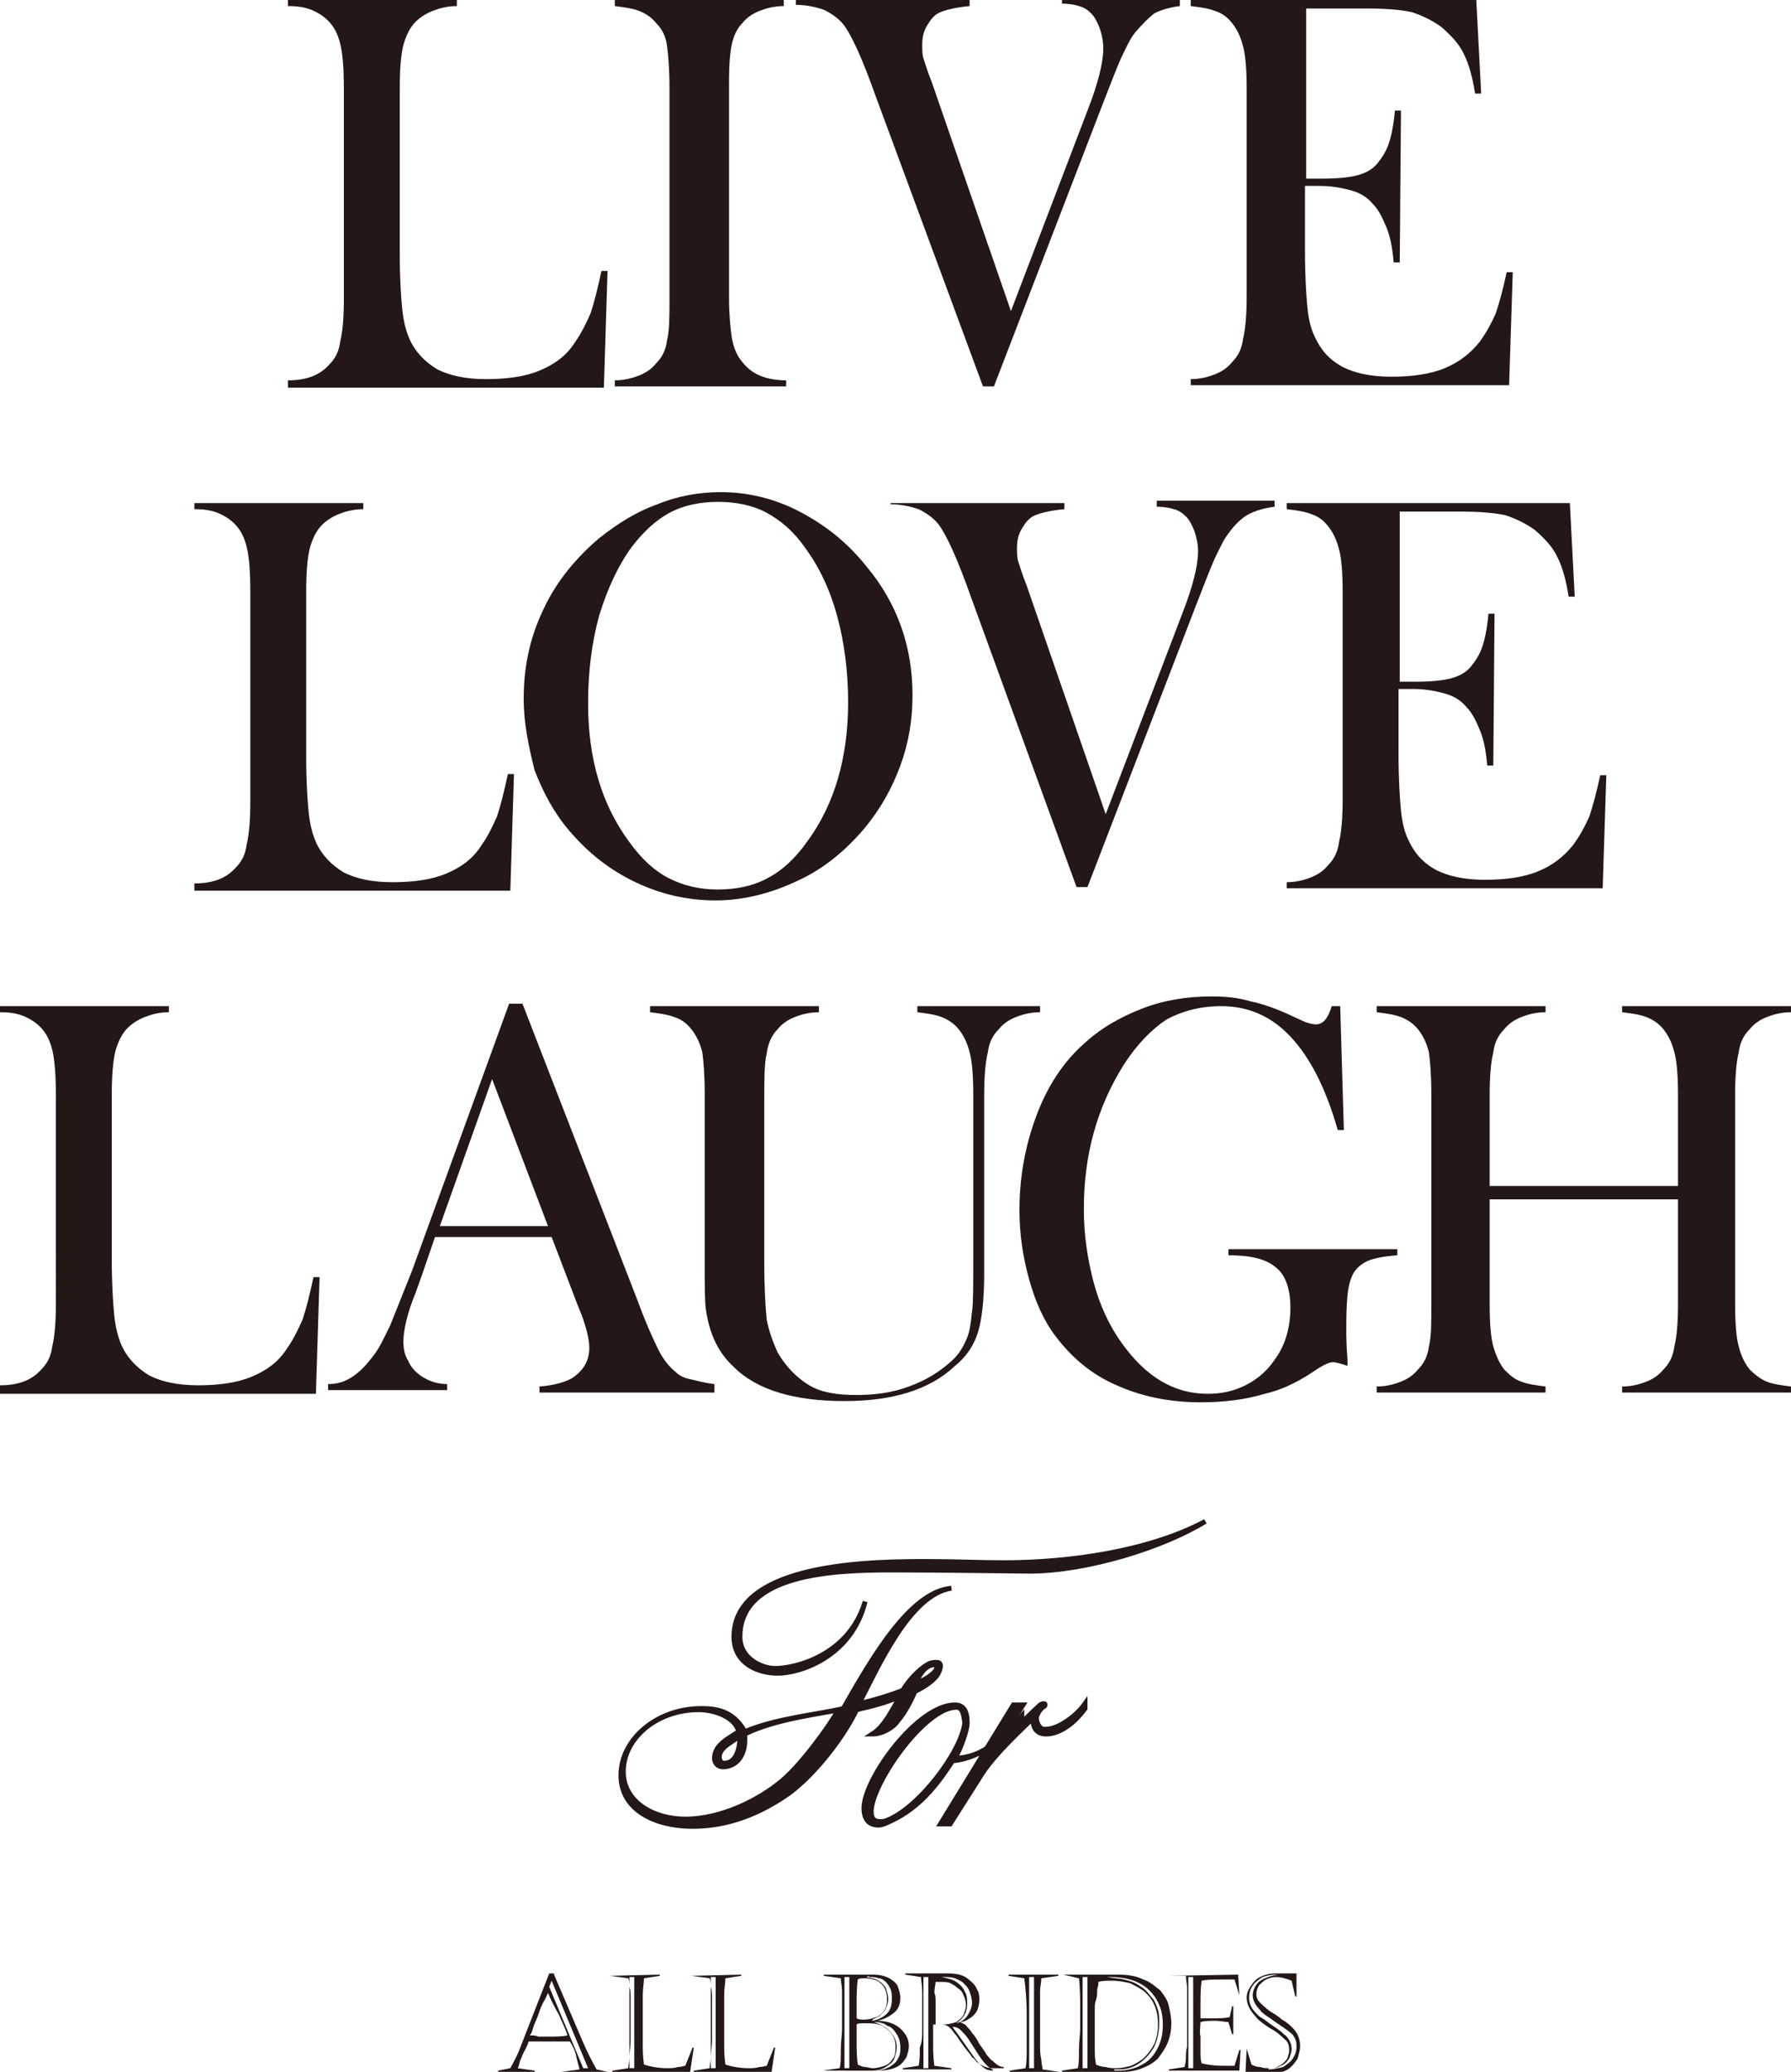
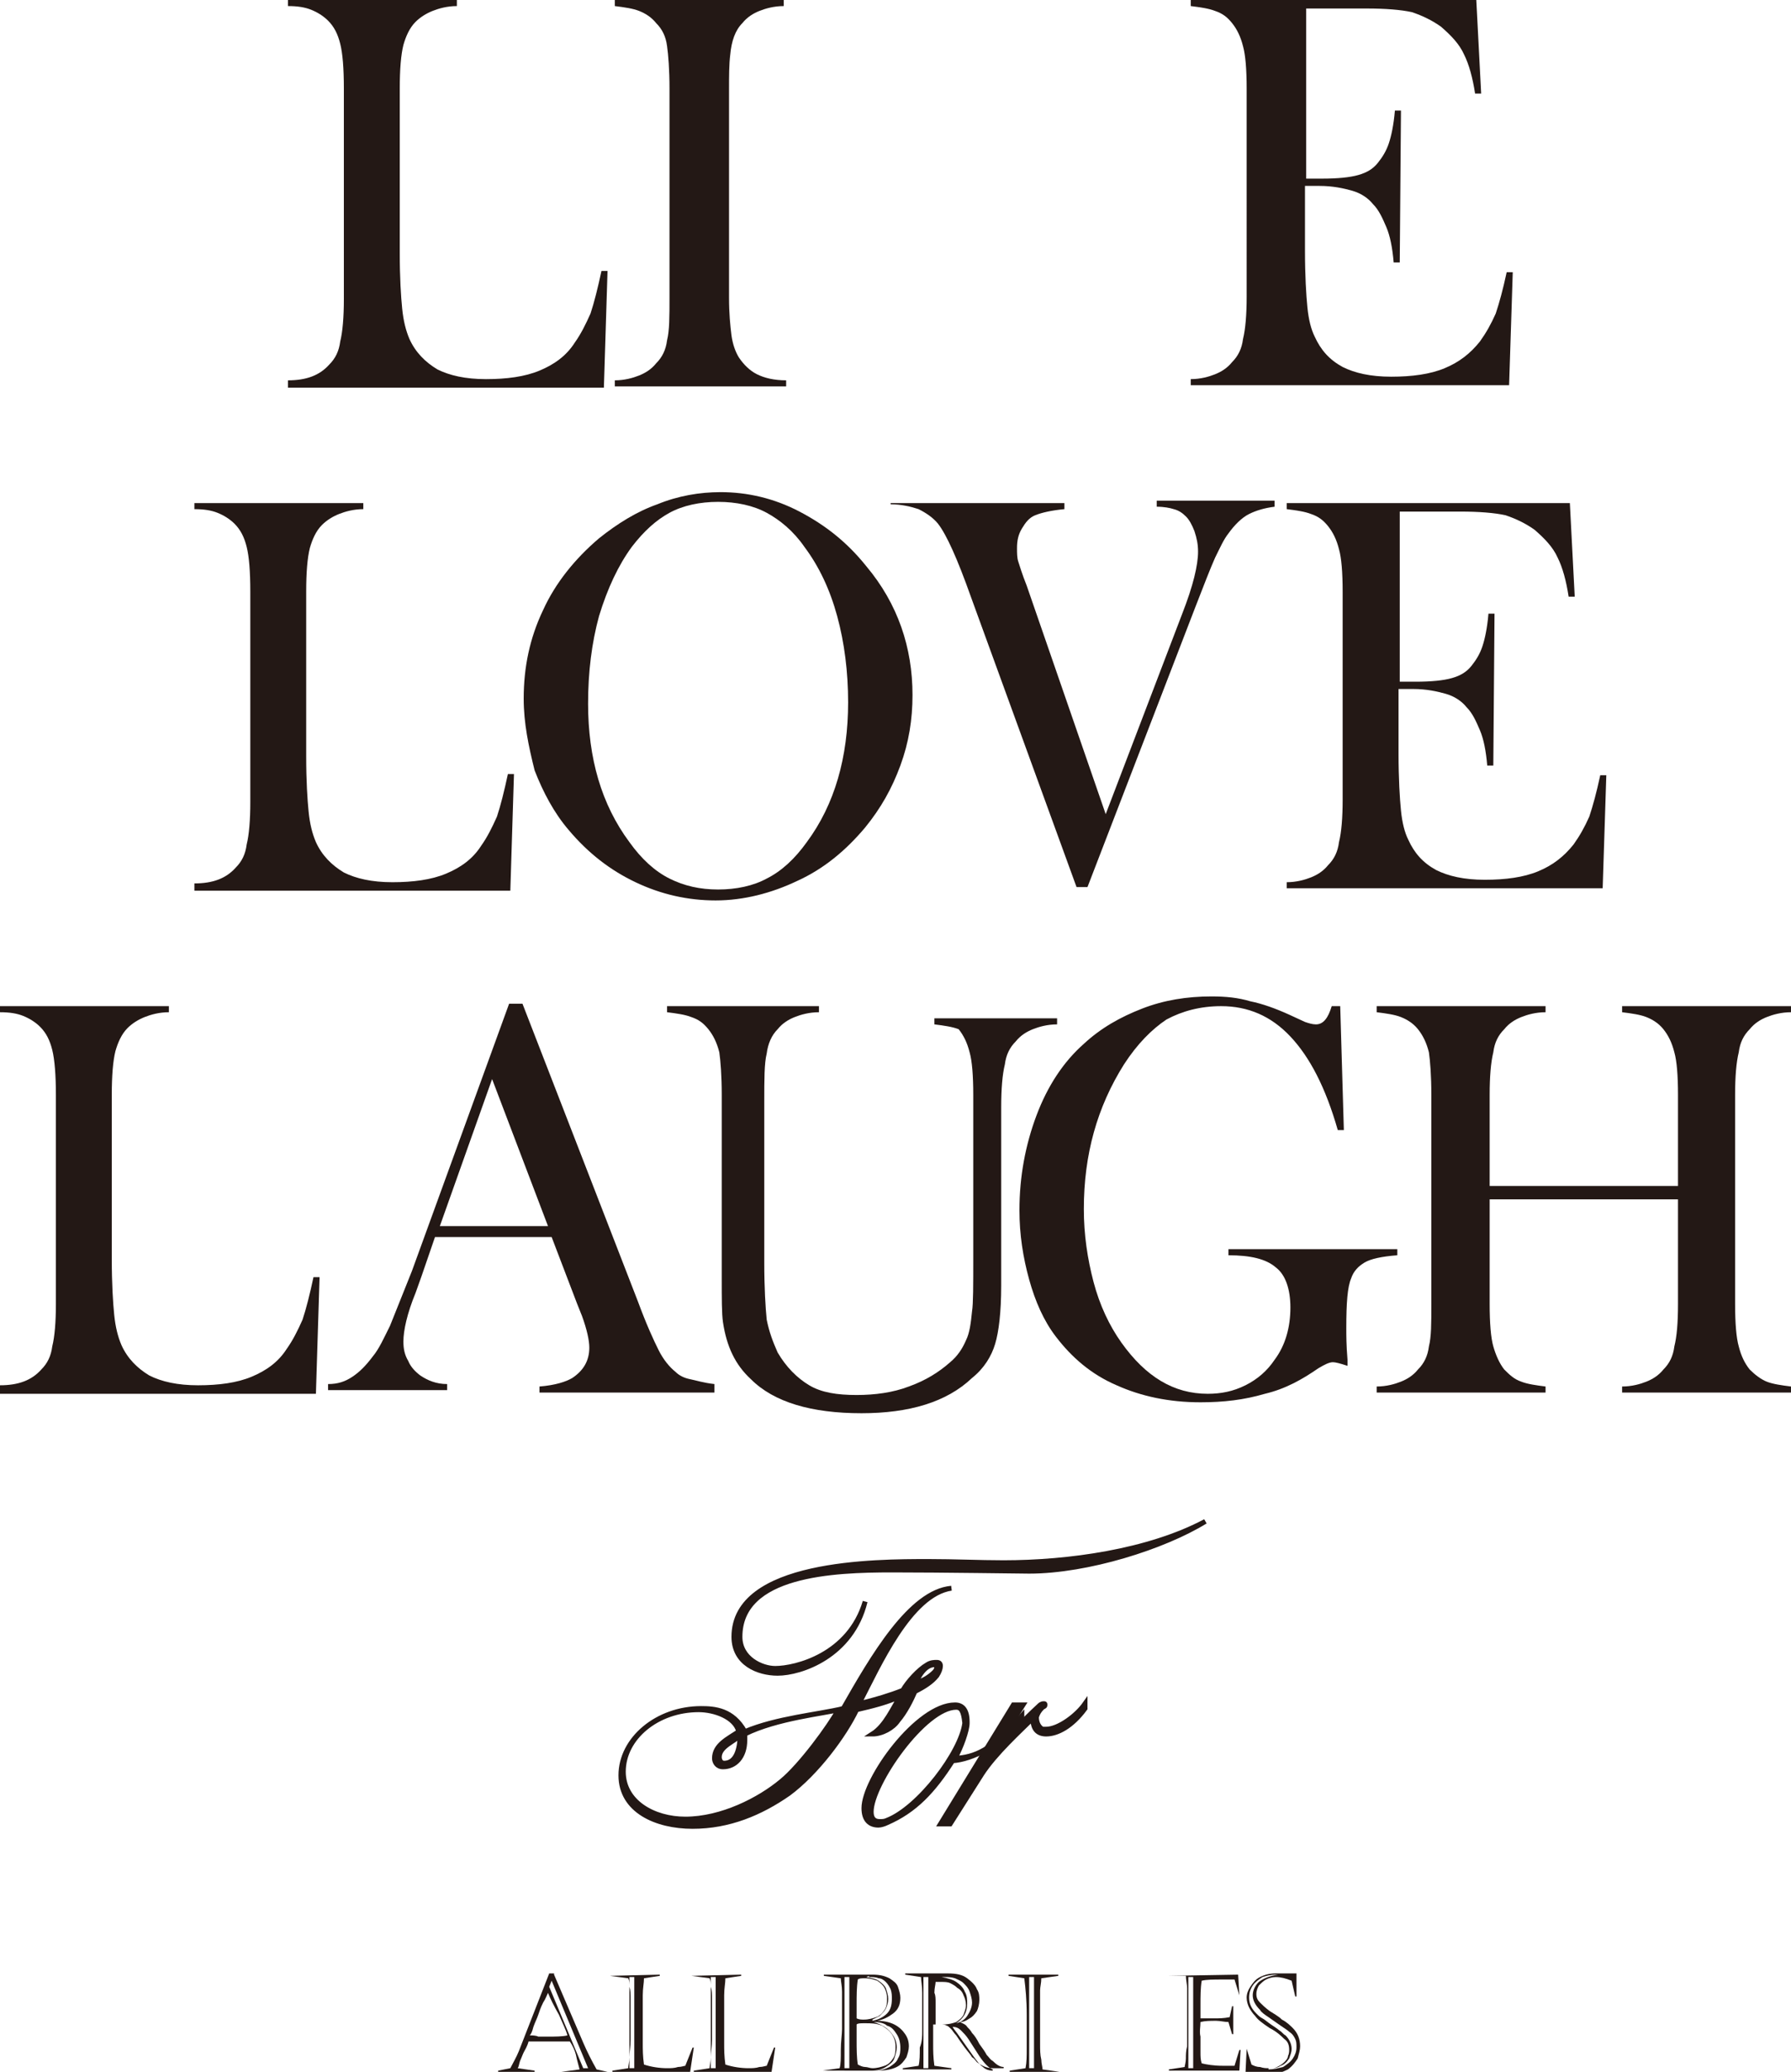
<svg xmlns="http://www.w3.org/2000/svg" version="1.1" id="レイヤー_1" x="0px" y="0px" viewBox="0 0 147.4 170.5" style="enable-background:new 0 0 147.4 170.5;" xml:space="preserve">
  <style type="text/css">
	.st0{fill:#231815;}
	.st1{fill:#231815;stroke:#231815;stroke-width:0.399;}
</style>
  <g>
    <g>
      <path class="st0" d="M23.7,31.9v-0.6c1.5,0,2.6-0.4,3.4-1.3c0.5-0.5,0.8-1.1,0.9-1.9c0.2-0.8,0.3-2,0.3-3.5V7.3    c0-1.7-0.1-2.9-0.3-3.7c-0.2-0.8-0.5-1.4-1-1.9c-0.4-0.4-0.9-0.7-1.4-0.9c-0.5-0.2-1.1-0.3-1.9-0.3V0h13.9v0.5    c-0.8,0-1.5,0.2-2,0.4c-0.5,0.2-1,0.5-1.4,0.9c-0.5,0.5-0.8,1.2-1,1.9c-0.2,0.8-0.3,2-0.3,3.6v13.5c0,2.1,0.1,3.6,0.2,4.6    c0.1,1,0.3,1.8,0.6,2.5c0.5,1.1,1.3,1.9,2.3,2.5c1,0.5,2.3,0.8,4,0.8c1.7,0,3.2-0.2,4.4-0.7c1.2-0.5,2.2-1.2,2.9-2.3    c0.5-0.7,0.9-1.5,1.3-2.4c0.3-0.9,0.6-2.1,0.9-3.5l0.5,0l-0.3,9.6H23.7z" />
      <path class="st0" d="M64.5,0v0.5c-0.8,0-1.5,0.2-2,0.4c-0.5,0.2-1,0.5-1.4,1c-0.6,0.6-0.9,1.5-1,2.6c-0.1,0.8-0.1,1.8-0.1,2.8    v17.2c0,1.3,0.1,2.3,0.2,3.1c0.1,0.7,0.3,1.3,0.6,1.8c0.4,0.6,0.9,1.1,1.5,1.4c0.6,0.3,1.4,0.5,2.4,0.5v0.5H50.6v-0.5    c0.8,0,1.5-0.2,2-0.4c0.5-0.2,1-0.5,1.4-1c0.5-0.5,0.8-1.1,0.9-1.9c0.2-0.8,0.2-1.9,0.2-3.6V7.3c0-1.6-0.1-2.8-0.2-3.5    C54.8,3,54.5,2.4,54,1.9c-0.4-0.5-0.9-0.8-1.4-1c-0.5-0.2-1.2-0.3-2-0.4V0H64.5z" />
-       <path class="st0" d="M65.4,0h14.4v0.5c-1.1,0.1-1.9,0.3-2.4,0.5c-0.5,0.2-0.8,0.6-1.1,1.1c-0.3,0.5-0.4,1-0.4,1.6    c0,0.4,0,0.8,0.1,1.1c0.1,0.3,0.3,1,0.7,2l6.5,18.8l6.3-16.5c0.9-2.3,1.3-4,1.3-5.1c0-0.6-0.1-1.1-0.3-1.7    c-0.2-0.5-0.4-0.9-0.7-1.2c-0.3-0.3-0.6-0.5-1-0.6c-0.3-0.1-0.8-0.2-1.4-0.2V0h9.7v0.5c-0.8,0.1-1.5,0.3-2.1,0.6    C94.5,1.5,94,2,93.4,2.7c-0.4,0.5-0.7,1.2-1.1,2c-0.4,0.9-0.9,2.2-1.6,4l-8.9,23.1h-0.9L72.1,8c-1.1-3.1-2-5.1-2.7-6    c-0.4-0.5-1-0.9-1.6-1.2c-0.6-0.2-1.4-0.4-2.3-0.4V0z" />
      <path class="st0" d="M121.5,0l0.4,7.7l-0.5,0c-0.2-1.3-0.5-2.4-0.9-3.2c-0.4-0.9-1.1-1.6-1.9-2.3c-0.7-0.5-1.5-0.9-2.4-1.2    c-0.9-0.2-2.2-0.3-3.7-0.3h-5v14h1.3c1.3,0,2.3-0.1,3-0.3c0.7-0.2,1.2-0.5,1.6-1c0.4-0.5,0.7-1,0.9-1.6c0.2-0.6,0.4-1.5,0.5-2.7    l0.5,0l-0.1,12.5h-0.5c-0.1-1.2-0.3-2.2-0.6-2.9c-0.3-0.7-0.6-1.4-1.1-1.9c-0.4-0.5-1-0.9-1.7-1.1c-0.7-0.2-1.6-0.4-2.7-0.4h-1.2    v5.3c0,2.1,0.1,3.7,0.2,4.7c0.1,1,0.3,1.8,0.6,2.4c0.5,1.1,1.2,1.9,2.3,2.5c1,0.5,2.3,0.8,4,0.8c1.7,0,3.2-0.2,4.4-0.7    c1.2-0.5,2.1-1.2,2.9-2.2c0.5-0.7,0.9-1.4,1.3-2.3c0.3-0.9,0.6-2,0.9-3.4l0.5,0l-0.3,9.3H98v-0.5c0.8,0,1.5-0.2,2-0.4    c0.5-0.2,1-0.5,1.4-1c0.5-0.5,0.8-1.1,0.9-1.9c0.2-0.8,0.3-2,0.3-3.5V7.3c0-1.6-0.1-2.8-0.3-3.5c-0.2-0.8-0.5-1.4-0.9-1.9    c-0.4-0.5-0.8-0.8-1.4-1c-0.5-0.2-1.2-0.3-2-0.4V0H121.5z" />
      <path class="st0" d="M16,73.3v-0.6c1.5,0,2.6-0.4,3.4-1.3c0.5-0.5,0.8-1.1,0.9-1.9c0.2-0.8,0.3-2,0.3-3.5V48.7    c0-1.7-0.1-2.9-0.3-3.7c-0.2-0.8-0.5-1.4-1-1.9c-0.4-0.4-0.9-0.7-1.4-0.9c-0.5-0.2-1.1-0.3-1.9-0.3v-0.5h13.9v0.5    c-0.8,0-1.5,0.2-2,0.4c-0.5,0.2-1,0.5-1.4,0.9c-0.5,0.5-0.8,1.2-1,1.9c-0.2,0.8-0.3,2-0.3,3.6v13.5c0,2.1,0.1,3.6,0.2,4.6    c0.1,1,0.3,1.8,0.6,2.5c0.5,1.1,1.3,1.9,2.3,2.5c1,0.5,2.3,0.8,4,0.8c1.7,0,3.2-0.2,4.4-0.7c1.2-0.5,2.2-1.2,2.9-2.3    c0.5-0.7,0.9-1.5,1.3-2.4c0.3-0.9,0.6-2.1,0.9-3.5l0.5,0L42,73.3H16z" />
      <path class="st0" d="M43.1,57.5c0-2.6,0.5-5,1.6-7.3c1-2.2,2.6-4.2,4.6-5.9c1.5-1.2,3.1-2.2,4.8-2.8c1.7-0.7,3.5-1,5.2-1    c2.2,0,4.4,0.5,6.5,1.6c2.1,1.1,3.9,2.5,5.5,4.5c2.6,3.1,3.8,6.7,3.8,10.6c0,2-0.3,3.9-1,5.8c-0.7,1.9-1.6,3.5-2.9,5.1    c-1.6,1.9-3.4,3.4-5.6,4.4c-2.1,1-4.4,1.6-6.7,1.6c-2.3,0-4.5-0.5-6.6-1.5c-2.1-1-3.9-2.4-5.5-4.3c-1.2-1.4-2.1-3.1-2.8-4.9    C43.5,61.4,43.1,59.5,43.1,57.5z M48.4,57.9c0,4.5,1.1,8.3,3.4,11.4c1,1.4,2.1,2.4,3.3,3c1.2,0.6,2.5,0.9,4,0.9    c1.5,0,2.9-0.3,4-0.9c1.2-0.6,2.3-1.6,3.3-3c2.3-3.1,3.4-7,3.4-11.5c0-2.5-0.3-4.9-0.9-7.1c-0.6-2.2-1.5-4.1-2.7-5.7    c-0.9-1.3-2-2.2-3.1-2.8c-1.1-0.6-2.5-0.9-4-0.9c-1.5,0-2.9,0.3-4,0.9C54,42.8,53,43.7,52,45c-1.1,1.5-2,3.4-2.7,5.7    C48.7,52.9,48.4,55.3,48.4,57.9z" />
      <path class="st0" d="M73.2,41.4h14.4v0.5c-1.1,0.1-1.9,0.3-2.4,0.5c-0.5,0.2-0.8,0.6-1.1,1.1c-0.3,0.5-0.4,1-0.4,1.6    c0,0.4,0,0.8,0.1,1.1c0.1,0.3,0.3,1,0.7,2L91,67l6.3-16.5c0.9-2.3,1.3-4,1.3-5.1c0-0.6-0.1-1.1-0.3-1.7c-0.2-0.5-0.4-0.9-0.7-1.2    c-0.3-0.3-0.6-0.5-1-0.6c-0.3-0.1-0.8-0.2-1.4-0.2v-0.5h9.7v0.5c-0.8,0.1-1.5,0.3-2.1,0.6c-0.6,0.3-1.2,0.9-1.7,1.6    c-0.4,0.5-0.7,1.2-1.1,2c-0.4,0.9-0.9,2.2-1.6,4l-8.9,23.1h-0.9l-8.7-23.9c-1.1-3.1-2-5.1-2.7-6c-0.4-0.5-1-0.9-1.6-1.2    c-0.6-0.2-1.4-0.4-2.3-0.4V41.4z" />
      <path class="st0" d="M129.2,41.4l0.4,7.7l-0.5,0c-0.2-1.3-0.5-2.4-0.9-3.2c-0.4-0.9-1.1-1.6-1.9-2.3c-0.7-0.5-1.5-0.9-2.4-1.2    c-0.9-0.2-2.2-0.3-3.7-0.3h-5v14h1.3c1.3,0,2.3-0.1,3-0.3c0.7-0.2,1.2-0.5,1.6-1c0.4-0.5,0.7-1,0.9-1.6c0.2-0.6,0.4-1.5,0.5-2.7    l0.5,0l-0.1,12.5h-0.5c-0.1-1.2-0.3-2.2-0.6-2.9c-0.3-0.7-0.6-1.4-1.1-1.9c-0.4-0.5-1-0.9-1.7-1.1c-0.7-0.2-1.6-0.4-2.7-0.4h-1.2    v5.3c0,2.1,0.1,3.7,0.2,4.7c0.1,1,0.3,1.8,0.6,2.4c0.5,1.1,1.2,1.9,2.3,2.5c1,0.5,2.3,0.8,4,0.8c1.7,0,3.2-0.2,4.4-0.7    c1.2-0.5,2.1-1.2,2.9-2.2c0.5-0.7,0.9-1.4,1.3-2.3c0.3-0.9,0.6-2,0.9-3.4l0.5,0l-0.3,9.3h-26v-0.5c0.8,0,1.5-0.2,2-0.4    c0.5-0.2,1-0.5,1.4-1c0.5-0.5,0.8-1.1,0.9-1.9c0.2-0.8,0.3-2,0.3-3.5V48.7c0-1.6-0.1-2.8-0.3-3.5c-0.2-0.8-0.5-1.4-0.9-1.9    c-0.4-0.5-0.8-0.8-1.4-1c-0.5-0.2-1.2-0.3-2-0.4v-0.5H129.2z" />
      <path class="st0" d="M0,114.6v-0.6c1.5,0,2.6-0.4,3.4-1.3c0.5-0.5,0.8-1.1,0.9-1.9c0.2-0.8,0.3-2,0.3-3.5V90.1    c0-1.6-0.1-2.9-0.3-3.7c-0.2-0.8-0.5-1.4-1-1.9c-0.4-0.4-0.9-0.7-1.4-0.9c-0.5-0.2-1.1-0.3-1.9-0.3v-0.5h13.9v0.5    c-0.8,0-1.5,0.2-2,0.4c-0.5,0.2-1,0.5-1.4,0.9c-0.5,0.5-0.8,1.2-1,1.9c-0.2,0.8-0.3,2-0.3,3.6v13.5c0,2.1,0.1,3.6,0.2,4.6    c0.1,1,0.3,1.8,0.6,2.5c0.5,1.1,1.3,1.9,2.3,2.5c1,0.5,2.3,0.8,4,0.8c1.7,0,3.2-0.2,4.4-0.7c1.2-0.5,2.2-1.2,2.9-2.3    c0.5-0.7,0.9-1.5,1.3-2.4c0.3-0.9,0.6-2.1,0.9-3.5l0.5,0l-0.3,9.6H0z" />
      <path class="st0" d="M58.8,114.6H44.4v-0.5c1.3-0.1,2.2-0.4,2.7-0.7c0.9-0.6,1.4-1.4,1.4-2.5c0-0.6-0.2-1.5-0.6-2.6l-0.4-1    l-2.1-5.5h-9.6l-1.1,3.2l-0.5,1.4c-0.7,1.7-1,3.1-1,4c0,0.6,0.1,1.1,0.4,1.6c0.2,0.5,0.6,0.9,1,1.2c0.6,0.4,1.3,0.7,2.2,0.7v0.5    h-9.8v-0.5c0.8,0,1.4-0.2,2-0.6c0.6-0.4,1.1-0.9,1.7-1.7c0.5-0.6,0.9-1.5,1.4-2.5c0.4-1,1-2.5,1.8-4.5l8-22H43l9.5,24.5    c0.7,1.9,1.3,3.2,1.7,4c0.4,0.8,0.9,1.4,1.4,1.8c0.3,0.3,0.7,0.5,1.2,0.6c0.5,0.1,1.1,0.3,2,0.4V114.6z M45.1,100.9l-4.6-12.1    l-4.3,12.1H45.1z" />
-       <path class="st0" d="M67.4,82.8v0.5c-0.8,0-1.5,0.2-2,0.4c-0.5,0.2-1,0.5-1.4,1c-0.5,0.5-0.8,1.2-0.9,2c-0.2,0.8-0.2,2.1-0.2,4    v13.2c0,2.1,0.1,3.7,0.2,4.7c0.2,1,0.5,1.8,0.9,2.7c0.7,1.2,1.6,2.1,2.6,2.7c1,0.6,2.3,0.8,3.9,0.8c1.5,0,3-0.2,4.3-0.7    c1.4-0.5,2.5-1.2,3.4-2c0.6-0.5,1-1.1,1.3-1.8c0.3-0.6,0.4-1.4,0.5-2.4c0.1-0.6,0.1-2.1,0.1-4.5V90.1c0-1.6-0.1-2.8-0.3-3.5    c-0.2-0.8-0.5-1.4-0.9-1.9c-0.4-0.5-0.9-0.8-1.4-1c-0.5-0.2-1.2-0.3-2-0.4v-0.5h10.1v0.5c-0.8,0-1.5,0.2-2,0.4    c-0.5,0.2-1,0.5-1.4,1c-0.5,0.5-0.8,1.1-0.9,1.9c-0.2,0.8-0.3,2-0.3,3.5v14.7c0,2.2-0.2,3.8-0.5,4.8c-0.3,1-0.9,2-1.9,2.8    c-2.1,2-5.2,2.9-9.1,2.9c-4.1,0-7.2-0.9-9.1-2.8c-1.3-1.2-2-2.7-2.3-4.7c-0.1-0.7-0.1-1.9-0.1-3.7V90.1c0-1.6-0.1-2.8-0.2-3.5    c-0.2-0.8-0.5-1.4-0.9-1.9c-0.4-0.5-0.8-0.8-1.4-1c-0.5-0.2-1.2-0.3-2-0.4v-0.5H67.4z" />
+       <path class="st0" d="M67.4,82.8v0.5c-0.8,0-1.5,0.2-2,0.4c-0.5,0.2-1,0.5-1.4,1c-0.5,0.5-0.8,1.2-0.9,2c-0.2,0.8-0.2,2.1-0.2,4    v13.2c0,2.1,0.1,3.7,0.2,4.7c0.2,1,0.5,1.8,0.9,2.7c0.7,1.2,1.6,2.1,2.6,2.7c1,0.6,2.3,0.8,3.9,0.8c1.5,0,3-0.2,4.3-0.7    c1.4-0.5,2.5-1.2,3.4-2c0.6-0.5,1-1.1,1.3-1.8c0.3-0.6,0.4-1.4,0.5-2.4c0.1-0.6,0.1-2.1,0.1-4.5V90.1c0-1.6-0.1-2.8-0.3-3.5    c-0.2-0.8-0.5-1.4-0.9-1.9c-0.5-0.2-1.2-0.3-2-0.4v-0.5h10.1v0.5c-0.8,0-1.5,0.2-2,0.4    c-0.5,0.2-1,0.5-1.4,1c-0.5,0.5-0.8,1.1-0.9,1.9c-0.2,0.8-0.3,2-0.3,3.5v14.7c0,2.2-0.2,3.8-0.5,4.8c-0.3,1-0.9,2-1.9,2.8    c-2.1,2-5.2,2.9-9.1,2.9c-4.1,0-7.2-0.9-9.1-2.8c-1.3-1.2-2-2.7-2.3-4.7c-0.1-0.7-0.1-1.9-0.1-3.7V90.1c0-1.6-0.1-2.8-0.2-3.5    c-0.2-0.8-0.5-1.4-0.9-1.9c-0.4-0.5-0.8-0.8-1.4-1c-0.5-0.2-1.2-0.3-2-0.4v-0.5H67.4z" />
      <path class="st0" d="M110.3,82.8l0.3,10.2l-0.5,0c-1-3.5-2.3-6-3.9-7.7c-1.6-1.7-3.5-2.5-5.7-2.5c-1.7,0-3.2,0.4-4.5,1.1    c-1.2,0.8-2.4,2-3.5,3.7c-2.2,3.5-3.3,7.4-3.3,11.9c0,2.1,0.3,4.1,0.8,6c0.5,1.9,1.3,3.6,2.3,5c2,2.8,4.3,4.2,7.1,4.2    c1.1,0,2.1-0.2,3.1-0.7c1-0.5,1.8-1.2,2.4-2.1c0.9-1.2,1.3-2.7,1.3-4.3c0-1.5-0.4-2.7-1.2-3.3c-0.8-0.7-2.1-1-3.9-1v-0.5h13.9v0.5    c-1.3,0.1-2.2,0.3-2.7,0.6c-0.5,0.3-0.9,0.7-1.1,1.3c-0.3,0.7-0.4,2-0.4,4.1c0,0.6,0,1.4,0.1,2.6l0,0.5c-0.6-0.2-1-0.3-1.2-0.3    c-0.3,0-0.7,0.2-1.2,0.5c-1.3,0.9-2.7,1.7-4.4,2.1c-1.7,0.5-3.4,0.7-5.3,0.7c-2.6,0-4.9-0.5-6.9-1.4c-2.1-0.9-3.7-2.3-5-4    c-1-1.3-1.7-2.9-2.2-4.7c-0.5-1.8-0.8-3.7-0.8-5.7c0-2.8,0.5-5.4,1.4-7.8c0.9-2.4,2.2-4.4,3.9-5.9c1.4-1.3,3-2.2,4.8-2.9    c1.8-0.7,3.7-1,5.7-1c1.2,0,2.2,0.1,3.2,0.4c1,0.2,2.1,0.6,3.2,1.1l1.3,0.6c0.3,0.1,0.6,0.2,0.9,0.2c0.6,0,1-0.5,1.3-1.5H110.3z" />
      <path class="st0" d="M122.6,97.6h15.5v-7.5c0-1.6-0.1-2.8-0.3-3.5c-0.2-0.8-0.5-1.4-0.9-1.9c-0.4-0.5-0.9-0.8-1.4-1    c-0.5-0.2-1.2-0.3-2-0.4v-0.5h13.9v0.5c-0.8,0-1.5,0.2-2,0.4c-0.5,0.2-1,0.5-1.4,1c-0.5,0.5-0.8,1.1-0.9,1.9    c-0.2,0.8-0.3,2-0.3,3.5v17.2c0,1.6,0.1,2.8,0.3,3.5c0.2,0.8,0.5,1.4,0.9,1.9c0.4,0.4,0.9,0.8,1.4,1c0.5,0.2,1.2,0.3,2,0.4v0.5    h-13.9v-0.5c0.8,0,1.5-0.2,2-0.4c0.5-0.2,1-0.5,1.4-1c0.5-0.5,0.8-1.1,0.9-1.9c0.2-0.8,0.3-1.9,0.3-3.5v-8.6h-15.5v8.6    c0,1.6,0.1,2.8,0.3,3.5s0.5,1.4,0.9,1.9c0.4,0.4,0.8,0.8,1.4,1c0.5,0.2,1.2,0.3,2,0.4v0.5h-13.9v-0.5c0.8,0,1.5-0.2,2-0.4    c0.5-0.2,1-0.5,1.4-1c0.5-0.5,0.8-1.1,0.9-1.9c0.2-0.8,0.2-1.9,0.2-3.5V90.1c0-1.6-0.1-2.8-0.2-3.5c-0.2-0.8-0.5-1.4-0.9-1.9    c-0.4-0.5-0.9-0.8-1.4-1c-0.5-0.2-1.2-0.3-2-0.4v-0.5h13.9v0.5c-0.8,0-1.5,0.2-2,0.4c-0.5,0.2-1,0.5-1.4,1    c-0.5,0.5-0.8,1.1-0.9,1.9c-0.2,0.8-0.3,2-0.3,3.5V97.6z" />
    </g>
    <g>
      <path class="st1" d="M70.7,140.2c1.3-0.3,2.6-0.7,3.6-1.1c0.4-0.7,1.3-1.7,2-2.1c0.3-0.2,0.6-0.2,0.8-0.2c0.2,0,0.3,0.1,0.3,0.3    c0,0.2-0.1,0.5-0.3,0.8c-0.4,0.5-1,0.9-1.8,1.3c-0.3,0.7-0.8,1.7-1.4,2.4c-0.4,0.6-1.3,1.1-2.1,1.1c1.1-0.7,1.7-2.2,2.3-3.1    c-1.1,0.5-2.3,0.8-3.6,1.1c-1,2.1-3.3,5.2-5.6,6.9c-2.3,1.6-4.9,2.7-7.9,2.7c-3,0-5.9-1.3-5.9-4.2c0-3,3-5.5,6.6-5.5    c1.1,0,2.6,0.1,3.6,1.9c2.6-1.1,6-1.4,8.1-1.9c2.4-4.2,5.5-9.6,8.9-9.9C74.9,131.2,72.3,137.1,70.7,140.2z M61.3,142.7    c0,0.2,0,0.3,0,0.5c0,1.4-0.8,2.2-1.8,2.2c-0.5,0-0.7-0.4-0.7-0.7c0-1.1,1.1-1.6,2-2.2c-0.3-1.2-2-1.8-3.3-1.8    c-3.4,0-6.2,2.3-6.2,5.1c0,2.5,2.5,3.9,5.1,3.9c3,0,6.1-1.6,7.9-3.1c1.6-1.3,4-4.6,4.7-5.9C67.9,141,63.9,141.4,61.3,142.7z     M59.2,144.6c0,0.2,0.1,0.5,0.4,0.5c1,0,1.3-1.2,1.3-2.3C60.5,143.3,59.2,143.7,59.2,144.6z M84.7,129.3c-0.5,0-7.2-0.1-11.3-0.1    c-4.8,0-12.5,0.3-12.5,5.5c0,1.8,1.8,2.6,2.9,2.6c1.7,0,6.1-1.1,7.4-5.5c-1.1,4.5-5.3,5.9-7.2,5.9c-1.6,0-3.6-0.8-3.6-3    c0-6.2,11.7-6.2,16-6.2c2.2,0,4.2,0.1,6.2,0.1c5.3,0,11.9-0.9,16.6-3.4C95.8,127.3,89.5,129.3,84.7,129.3z M76.9,137    c-0.1,0-0.3,0-0.6,0.2c-0.3,0.2-0.7,0.7-0.9,1.3c0.6-0.2,1.1-0.5,1.5-0.9c0.2-0.2,0.2-0.4,0.2-0.5C77.1,137.1,77,137,76.9,137z" />
      <path class="st1" d="M78.4,144.9c-1.6,2.5-3.1,4.1-5.4,5.1c-0.2,0.1-0.5,0.2-0.7,0.2c-0.7,0-1.2-0.4-1.2-1.4    c0-2.4,4.4-8.5,7.5-8.5c0.6,0,1,0.4,1,1.4v0.1c0,0.6-0.5,2-1,2.9c1.6-0.1,3-0.6,5.5-3.5l0,0.3C82.4,143.6,80,144.8,78.4,144.9z     M78.7,140.5c-2.6,0-7,6.3-7,8.6c0,0.5,0.2,0.8,0.7,0.8c0.2,0,0.4,0,0.6-0.1c2.6-1,6.1-5.6,6.4-8    C79.3,140.8,79.1,140.5,78.7,140.5z" />
      <path class="st1" d="M86.1,142.7c-0.7,0-1.1-0.4-1.1-1.3c-1,1-3.1,2.9-4.2,4.6l-2.6,4.1h-0.8l6-9.8h0.8l-2.4,3.8    c1.2-1.2,2.5-2.6,3.7-3.7c0.1-0.1,0.2-0.2,0.4-0.2c0.1,0,0.1,0,0.1,0.1s0,0.1-0.2,0.2c-0.3,0.3-0.4,0.5-0.5,0.8    c0,0.6,0.3,0.9,0.5,1c0.1,0,0.2,0,0.3,0c1,0,2.5-1.1,3.2-2.1v0.4C88.2,142.1,87,142.7,86.1,142.7z" />
    </g>
    <g>
      <path class="st0" d="M45.6,162.5l2.4,5.6c0.3,0.7,0.7,1.5,1.1,2.2l0.9,0.2v0.1h-3.8v-0.1l1.5-0.2c-0.1-0.4-0.2-0.7-0.3-1.2    c-0.1-0.4-0.3-0.8-0.5-1.1h-3.4c-0.1,0.4-0.3,0.7-0.4,0.9c-0.1,0.2-0.2,0.5-0.3,0.7c-0.1,0.3-0.1,0.5-0.2,0.6l1.4,0.2v0.1h-3v-0.1    l1-0.2c0.2-0.4,0.5-0.9,0.7-1.4l2.5-6.4H45.6z M45.1,164c-0.1,0.2-0.2,0.5-0.4,0.8c-0.2,0.4-0.3,0.7-0.4,1c-0.1,0.3-0.3,0.7-0.4,1    c-0.1,0.4-0.2,0.6-0.3,0.7c0.2,0,0.5,0,0.7,0.1c0.3,0,0.6,0,0.8,0c0.6,0,1.2,0,1.6-0.1c-0.1-0.4-0.4-1-0.7-1.7    C45.6,165.1,45.3,164.5,45.1,164z M45.2,163.5l2.8,6.7h0.4l-3-7.2L45.2,163.5z" />
      <path class="st0" d="M50.2,162.6L50.2,162.6l4.1-0.1v0.1l-1.3,0.2c0,0.4-0.1,0.8-0.1,1.4c0,0.6,0,1.1,0,1.6v2.3    c0,0.6,0,1.1,0.1,1.8c0.6,0.2,1.3,0.3,1.9,0.3c0.3,0,0.6,0,0.9-0.1c0.3,0,0.5-0.1,0.6-0.1l0.6-1.5h0.1l-0.3,2h-6.4v-0.1l1.3-0.2    c0-0.2,0.1-0.5,0.1-0.9c0-0.4,0.1-0.9,0.1-1.4c0-0.5,0-0.8,0-1v-1.4c0-0.3,0-0.6,0-1c0-0.4,0-0.7-0.1-1c0-0.3,0-0.5-0.1-0.7    L50.2,162.6z M51.8,162.7v7.5h0.4v-7.5H51.8z" />
      <path class="st0" d="M56.9,162.6L56.9,162.6l4.1-0.1v0.1l-1.3,0.2c0,0.4-0.1,0.8-0.1,1.4c0,0.6,0,1.1,0,1.6v2.3    c0,0.6,0,1.1,0.1,1.8c0.6,0.2,1.3,0.3,1.9,0.3c0.3,0,0.6,0,0.9-0.1c0.3,0,0.5-0.1,0.6-0.1l0.6-1.5h0.1l-0.3,2h-6.4v-0.1l1.3-0.2    c0-0.2,0.1-0.5,0.1-0.9c0-0.4,0.1-0.9,0.1-1.4c0-0.5,0-0.8,0-1v-1.4c0-0.3,0-0.6,0-1c0-0.4,0-0.7-0.1-1c0-0.3,0-0.5-0.1-0.7    L56.9,162.6z M58.5,162.7v7.5h0.4v-7.5H58.5z" />
      <path class="st0" d="M67.7,170.4l1.4-0.2c0.1-0.3,0.1-0.8,0.1-1.5c0-0.7,0.1-1.3,0.1-1.7v-1.7c0-0.5,0-1,0-1.4    c0-0.5-0.1-0.8-0.1-1.1l-1.4-0.2v-0.1h4c0.6,0,1,0.1,1.4,0.3c0.3,0.2,0.6,0.4,0.7,0.7c0.1,0.3,0.2,0.6,0.2,0.9    c0,0.6-0.2,1-0.6,1.3c-0.4,0.3-0.8,0.5-1.3,0.6v0c0.5,0,1,0.1,1.4,0.3c0.4,0.2,0.7,0.5,0.9,0.8c0.2,0.3,0.3,0.6,0.3,1    c0,0.3-0.1,0.6-0.2,0.9c-0.2,0.3-0.4,0.6-0.8,0.8c-0.4,0.2-0.9,0.3-1.6,0.3L67.7,170.4L67.7,170.4z M69.5,162.7v7.5h0.4v-7.5H69.5    z M71.2,166.5c-0.4,0-0.6,0-0.7,0.1c0,0.3,0,0.7,0,1.3c0,0.7,0,1.4,0.1,2c0.2,0.1,0.4,0.2,0.6,0.2c0.2,0,0.4,0.1,0.6,0.1    c0.4,0,0.7-0.1,1-0.2c0.3-0.1,0.5-0.3,0.7-0.6c0.2-0.3,0.2-0.6,0.2-1c0-0.4-0.1-0.7-0.3-1c-0.2-0.3-0.5-0.5-0.8-0.7    C72.1,166.5,71.7,166.5,71.2,166.5z M71.2,162.8c-0.3,0-0.5,0-0.6,0.1c-0.1,0.6-0.1,1.3-0.1,2.1c0,0.6,0,1,0,1.1    c0.2,0.1,0.4,0.1,0.6,0.1c0.4,0,0.7-0.1,1-0.2c0.3-0.1,0.5-0.3,0.7-0.6c0.2-0.3,0.2-0.6,0.2-1c0-0.3-0.1-0.6-0.2-0.8    c-0.1-0.2-0.3-0.4-0.6-0.6C71.9,162.9,71.6,162.8,71.2,162.8z M71.3,162.7L71.3,162.7c0.4,0.1,0.7,0.1,1,0.3    c0.3,0.2,0.5,0.4,0.6,0.6c0.1,0.3,0.2,0.6,0.2,0.9c0,0.3-0.1,0.6-0.2,0.8c-0.1,0.2-0.3,0.4-0.5,0.6c-0.2,0.1-0.4,0.2-0.6,0.3v0.1    c0.5-0.1,0.9-0.3,1.2-0.6c0.3-0.3,0.4-0.7,0.4-1.2c0-0.3,0-0.5-0.1-0.8c-0.1-0.2-0.2-0.4-0.4-0.6c-0.2-0.2-0.4-0.3-0.6-0.3    c-0.2-0.1-0.5-0.1-0.8-0.1C71.6,162.6,71.5,162.6,71.3,162.7z M71.9,166.4L71.9,166.4c0.3,0.1,0.6,0.2,0.9,0.4    c0.3,0.2,0.5,0.4,0.7,0.7c0.2,0.3,0.3,0.6,0.3,1c0,0.3-0.1,0.6-0.2,0.9c-0.1,0.3-0.4,0.5-0.7,0.7c-0.3,0.2-0.7,0.3-1.2,0.3v0    c0.1,0,0.2,0,0.3,0c0.5,0,0.8-0.1,1.2-0.3c0.3-0.2,0.6-0.4,0.7-0.7c0.2-0.3,0.2-0.6,0.2-0.9c0-0.4-0.1-0.8-0.3-1.1    c-0.2-0.3-0.4-0.6-0.8-0.7C72.8,166.5,72.4,166.4,71.9,166.4z" />
      <path class="st0" d="M75.9,167.2v-1.7c0-0.4,0-0.9,0-1.5c0-0.6-0.1-1-0.1-1.3l-1.3-0.2v-0.1H78c0.7,0,1.2,0.1,1.6,0.4    c0.4,0.3,0.7,0.6,0.8,0.9c0.2,0.3,0.2,0.6,0.2,0.9c0,0.3-0.1,0.7-0.2,0.9c-0.2,0.3-0.4,0.5-0.6,0.6c-0.3,0.2-0.5,0.3-0.8,0.3v0    c0.2,0.1,0.5,0.2,0.6,0.4c0.1,0.1,0.3,0.3,0.4,0.5c0.2,0.2,0.4,0.5,0.6,0.9c0.3,0.4,0.5,0.7,0.6,0.9c0.2,0.2,0.3,0.4,0.5,0.5    c0.3,0.3,0.6,0.5,0.9,0.5v0.1h-0.9c-0.5,0-0.9-0.2-1.3-0.5c-0.1-0.1-0.2-0.3-0.4-0.4c-0.1-0.2-0.3-0.4-0.6-0.8    c-0.3-0.4-0.5-0.7-0.7-1c-0.2-0.2-0.3-0.4-0.4-0.5c-0.2-0.2-0.3-0.3-0.4-0.3c-0.1-0.1-0.3-0.1-0.6-0.1c-0.2,0-0.4,0-0.5,0    c0,0.2,0,0.4,0,0.7v1c0,0.4,0,1,0.1,1.7l1.4,0.2v0.1h-4v-0.1l1.3-0.2c0.1-0.4,0.1-0.9,0.1-1.5C75.9,168,75.9,167.5,75.9,167.2z     M76,162.7v7.5h0.4v-7.5H76z M77,164.8v0.9c0,0.3,0,0.6,0,0.9c0.1,0,0.3,0,0.6,0c0.5,0,0.8-0.1,1.1-0.2c0.3-0.2,0.5-0.4,0.6-0.6    c0.1-0.3,0.2-0.5,0.2-0.8c0-0.3-0.1-0.6-0.2-0.8c-0.1-0.3-0.3-0.5-0.5-0.6c-0.2-0.2-0.4-0.3-0.6-0.4c-0.2-0.1-0.5-0.1-0.7-0.1    c-0.2,0-0.4,0-0.5,0c0,0.2-0.1,0.5-0.1,0.9C77,164.2,77,164.5,77,164.8z M77.5,162.7L77.5,162.7c0.5,0.1,0.9,0.2,1.2,0.4    c0.3,0.2,0.6,0.5,0.7,0.8c0.2,0.3,0.2,0.7,0.2,1c0,0.7-0.3,1.2-0.9,1.6l0,0c0.4-0.1,0.7-0.3,0.9-0.6c0.2-0.3,0.4-0.7,0.4-1.1    c0-0.3-0.1-0.6-0.2-0.9c-0.1-0.3-0.3-0.5-0.5-0.7c-0.2-0.2-0.5-0.3-0.7-0.4c-0.3-0.1-0.6-0.1-0.8-0.1H77.5z M78.9,167.5l1.2,1.7    c0.3,0.4,0.5,0.7,0.8,0.9c0.2,0.2,0.5,0.3,0.8,0.3v-0.1c-0.3-0.1-0.7-0.5-1.1-1.1l-0.9-1.4c-0.2-0.3-0.4-0.5-0.6-0.7    c-0.2-0.2-0.4-0.3-0.7-0.3l0,0C78.5,167,78.7,167.2,78.9,167.5z" />
      <path class="st0" d="M87.2,170.5h-4.1v-0.1l1.3-0.2c0.1-0.5,0.1-1,0.1-1.6c0-0.6,0-1.3,0-1.9v-0.9c0-1.2-0.1-2.2-0.2-3l-1.3-0.2    v-0.1h4.1v0.1l-1.4,0.2c0,0.4-0.1,0.7-0.1,1c0,0.3,0,0.6,0,1c0,0.4,0,0.8,0,1.1v1.2c0,0.2,0,0.6,0,1.1c0,0.5,0,0.9,0.1,1.3    c0,0.3,0.1,0.6,0.1,0.8L87.2,170.5L87.2,170.5z M84.7,162.7v7.5h0.4v-7.5H84.7z" />
-       <path class="st0" d="M87.5,162.5h4.5c0.8,0,1.5,0.1,2.1,0.4c0.6,0.2,1,0.6,1.4,0.9c0.3,0.4,0.6,0.8,0.7,1.3    c0.1,0.5,0.2,0.9,0.2,1.4c0,0.6-0.1,1.1-0.3,1.6c-0.2,0.5-0.5,0.9-0.8,1.3c-0.4,0.4-0.8,0.6-1.3,0.8c-0.5,0.2-1,0.3-1.6,0.3h-5    v-0.1l1.3-0.2c0.1-0.3,0.1-0.8,0.1-1.5c0-0.7,0.1-1.3,0.1-1.7v-1.4c0-1.1,0-2-0.1-2.8L87.5,162.5L87.5,162.5z M89.1,162.7v7.5h0.4    v-7.5H89.1z M90.1,165.3v3.2c0,0.5,0,0.9,0.1,1.4c0.2,0.1,0.5,0.2,0.8,0.2c0.3,0.1,0.6,0.1,0.9,0.1c0.4,0,0.8-0.1,1.2-0.2    c0.4-0.2,0.8-0.4,1.1-0.7c0.3-0.3,0.6-0.7,0.8-1.1c0.2-0.5,0.3-1,0.3-1.6c0-0.6-0.1-1.2-0.3-1.6c-0.2-0.5-0.5-0.8-0.8-1.1    c-0.4-0.3-0.8-0.5-1.2-0.7c-0.5-0.1-0.9-0.2-1.5-0.2c-0.4,0-0.8,0-1.1,0.1c0,0.1,0,0.3-0.1,0.6c0,0.3,0,0.6-0.1,0.9    C90.1,164.8,90.1,165.1,90.1,165.3z M91.1,162.7L91.1,162.7c0.5,0.1,1,0.1,1.4,0.2c0.4,0.1,0.8,0.2,1.1,0.4    c0.3,0.2,0.5,0.3,0.7,0.5c0.2,0.2,0.4,0.5,0.6,0.7c0.2,0.3,0.3,0.6,0.4,0.9c0.1,0.3,0.1,0.7,0.1,1.1c0,0.8-0.2,1.6-0.5,2.1    c-0.4,0.6-0.8,1-1.3,1.3c-0.5,0.3-1,0.4-1.5,0.4h-0.4v0.1H92c0.8,0,1.5-0.2,2-0.5c0.6-0.3,1-0.8,1.3-1.4c0.3-0.6,0.4-1.2,0.4-1.9    c0-0.6-0.1-1.2-0.3-1.6c-0.2-0.5-0.5-0.9-0.8-1.2c-0.7-0.7-1.8-1.1-3.2-1.1H91.1z" />
      <path class="st0" d="M96.1,162.6L96.1,162.6l5.8-0.1l0.1,1.7H102l-0.4-1.3c-0.3,0-0.7,0-1,0c-0.7,0-1.3,0-1.7,0.1    c-0.1,0.6-0.1,1.3-0.1,2c0,0.5,0,0.9,0,1.1c0.6,0,0.9,0,1.1,0c0.4,0,0.8,0,1.3-0.1l0.2-0.9h0.1v2.3h-0.1l-0.3-1    c-0.3,0-0.7-0.1-1-0.1c-0.5,0-0.9,0-1.3,0.1c0,0.4-0.1,0.8,0,1.2c0,0.5,0,0.9,0,1.3c0,0.3,0,0.6,0.1,0.9c0.4,0.1,1,0.2,1.7,0.2    c0.4,0,0.8,0,1,0l0.4-1.3h0.1l-0.1,1.7h-5.8v-0.1l1.3-0.2c0-0.1,0.1-0.4,0.1-0.7c0-0.3,0-0.6,0.1-1c0-0.4,0-0.7,0-1    c0-0.3,0-0.5,0-0.7v-1.4c0-0.2,0-0.4,0-0.7c0-0.3,0-0.7,0-1c0-0.3-0.1-0.7-0.1-1L96.1,162.6z M97.8,162.7v7.5h0.4v-7.5H97.8z" />
      <path class="st0" d="M102.6,168.6l0.4,1.3c0.2,0.1,0.4,0.2,0.7,0.2c0.3,0.1,0.5,0.1,0.7,0.1c0.3,0,0.5,0,0.7-0.1    c0.2-0.1,0.4-0.2,0.6-0.4c0.1-0.1,0.3-0.3,0.3-0.5c0.1-0.2,0.1-0.4,0.1-0.5c0-0.4-0.1-0.7-0.4-0.9c-0.2-0.2-0.6-0.6-1.2-0.9    c-0.6-0.4-1-0.7-1.2-1c-0.2-0.2-0.4-0.5-0.5-0.7c-0.1-0.2-0.2-0.5-0.2-0.8c0-0.3,0.1-0.6,0.3-0.9c0.2-0.3,0.4-0.6,0.8-0.8    c0.4-0.2,0.8-0.3,1.3-0.3c0.2,0,0.5,0,0.7,0c0.3,0,0.4,0,0.5,0c0.1,0,0.2,0,0.2,0c0.1,0,0.1,0,0.2,0c0,0,0.1,0,0.1,0l0,1.9h-0.1    l-0.3-1.3c-0.5-0.2-0.9-0.3-1.3-0.3c-0.3,0-0.6,0.1-0.8,0.2c-0.2,0.1-0.4,0.3-0.6,0.5c-0.1,0.2-0.2,0.4-0.2,0.7    c0,0.3,0.1,0.5,0.3,0.7c0.2,0.2,0.4,0.4,0.8,0.7c0.3,0.2,0.7,0.4,1,0.7c0.4,0.2,0.7,0.5,0.9,0.7c0.4,0.4,0.6,0.9,0.6,1.5    c0,0.3-0.1,0.6-0.2,1c-0.2,0.3-0.4,0.6-0.8,0.9c-0.4,0.2-0.9,0.4-1.5,0.4c-0.2,0-0.5,0-0.8,0c-0.3,0-0.5,0-0.7,0    c-0.1,0-0.1,0-0.2,0c0,0-0.1,0-0.2,0c-0.1,0-0.1,0-0.1,0L102.6,168.6L102.6,168.6z M105.2,162.5H105c-0.4,0-0.8,0.1-1.1,0.2    c-0.3,0.2-0.6,0.4-0.8,0.7c-0.2,0.3-0.3,0.6-0.3,1c0,0.5,0.2,0.9,0.6,1.3c0.2,0.2,0.3,0.3,0.5,0.4c0.2,0.1,0.4,0.3,0.7,0.5    c0.3,0.2,0.6,0.4,0.7,0.5c0.2,0.1,0.3,0.3,0.5,0.4c0.3,0.3,0.5,0.7,0.5,1.1c0,0.3-0.1,0.5-0.2,0.8c-0.2,0.3-0.4,0.5-0.7,0.6    c-0.3,0.2-0.6,0.2-1,0.2v0.1c0.4,0,0.8-0.1,1.2-0.2c0.3-0.2,0.6-0.4,0.8-0.7c0.2-0.3,0.3-0.6,0.3-0.9c0-0.3,0-0.5-0.1-0.7    c-0.1-0.2-0.2-0.4-0.5-0.6c-0.1-0.1-0.4-0.3-0.7-0.5c-0.3-0.2-0.7-0.5-1-0.7c-0.3-0.2-0.6-0.4-0.7-0.6c-0.4-0.4-0.6-0.8-0.6-1.2    c0-0.4,0.2-0.8,0.5-1.1C104,162.8,104.5,162.6,105.2,162.5L105.2,162.5z" />
    </g>
  </g>
</svg>